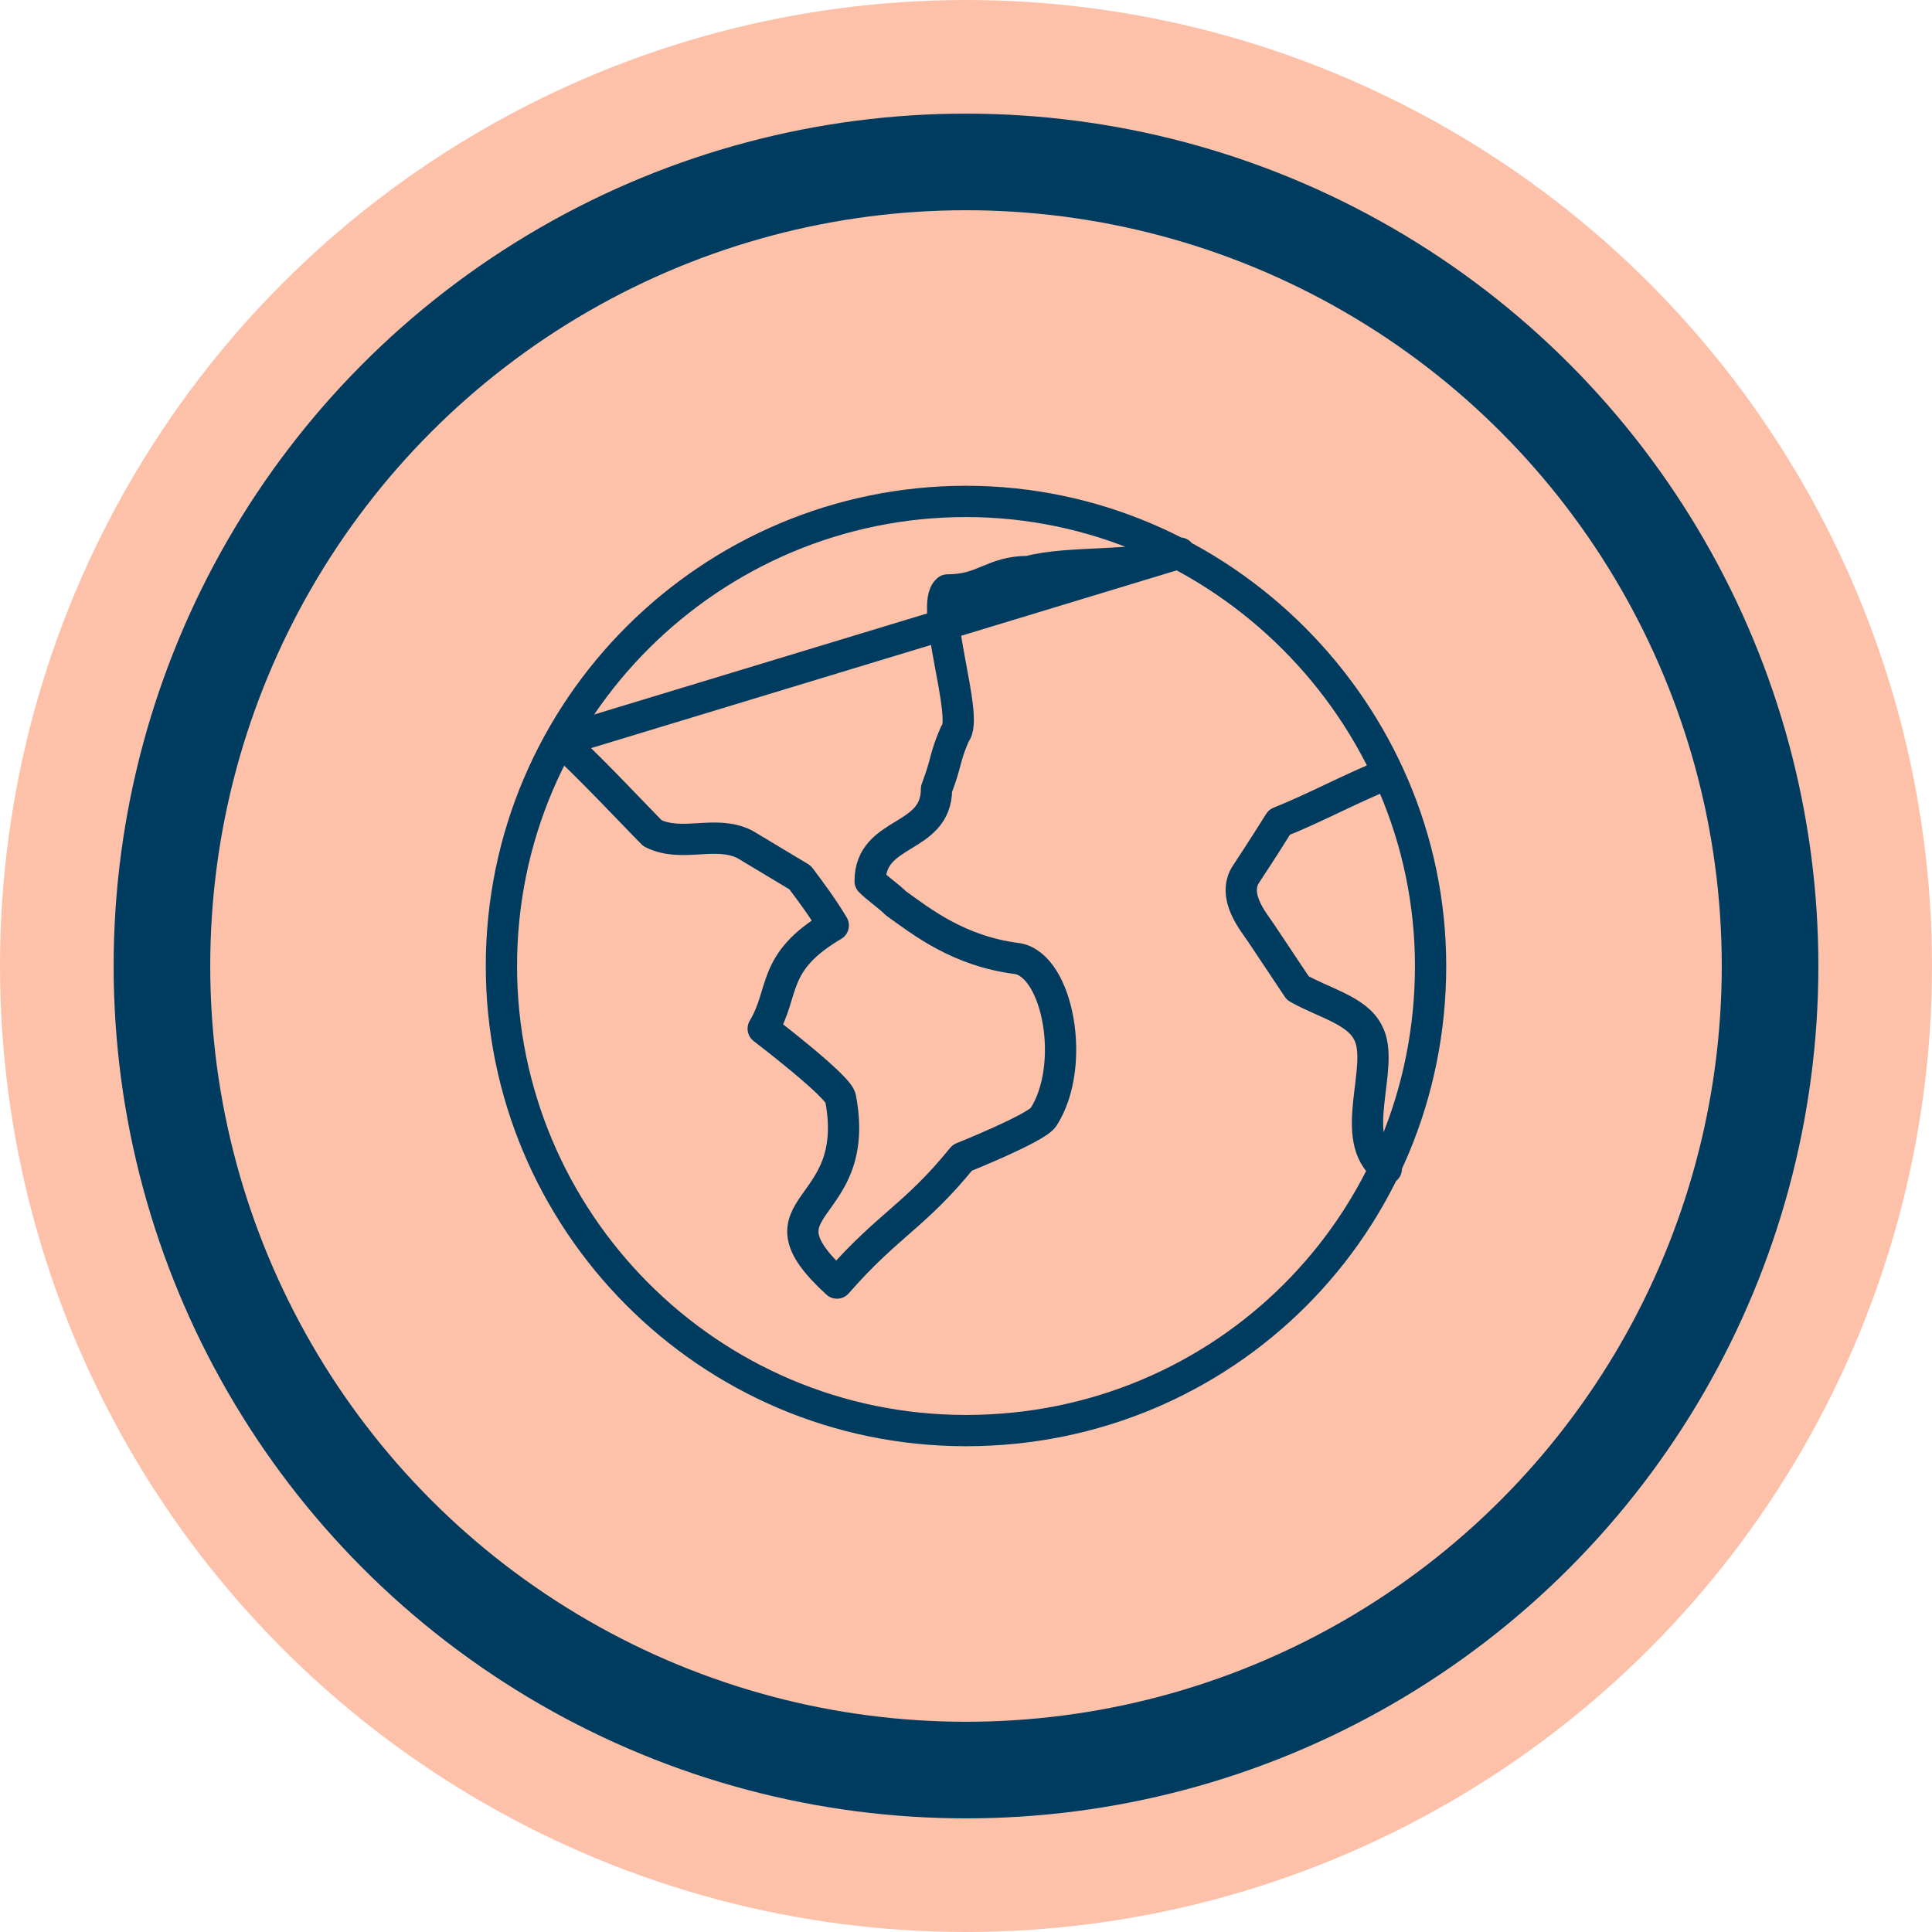
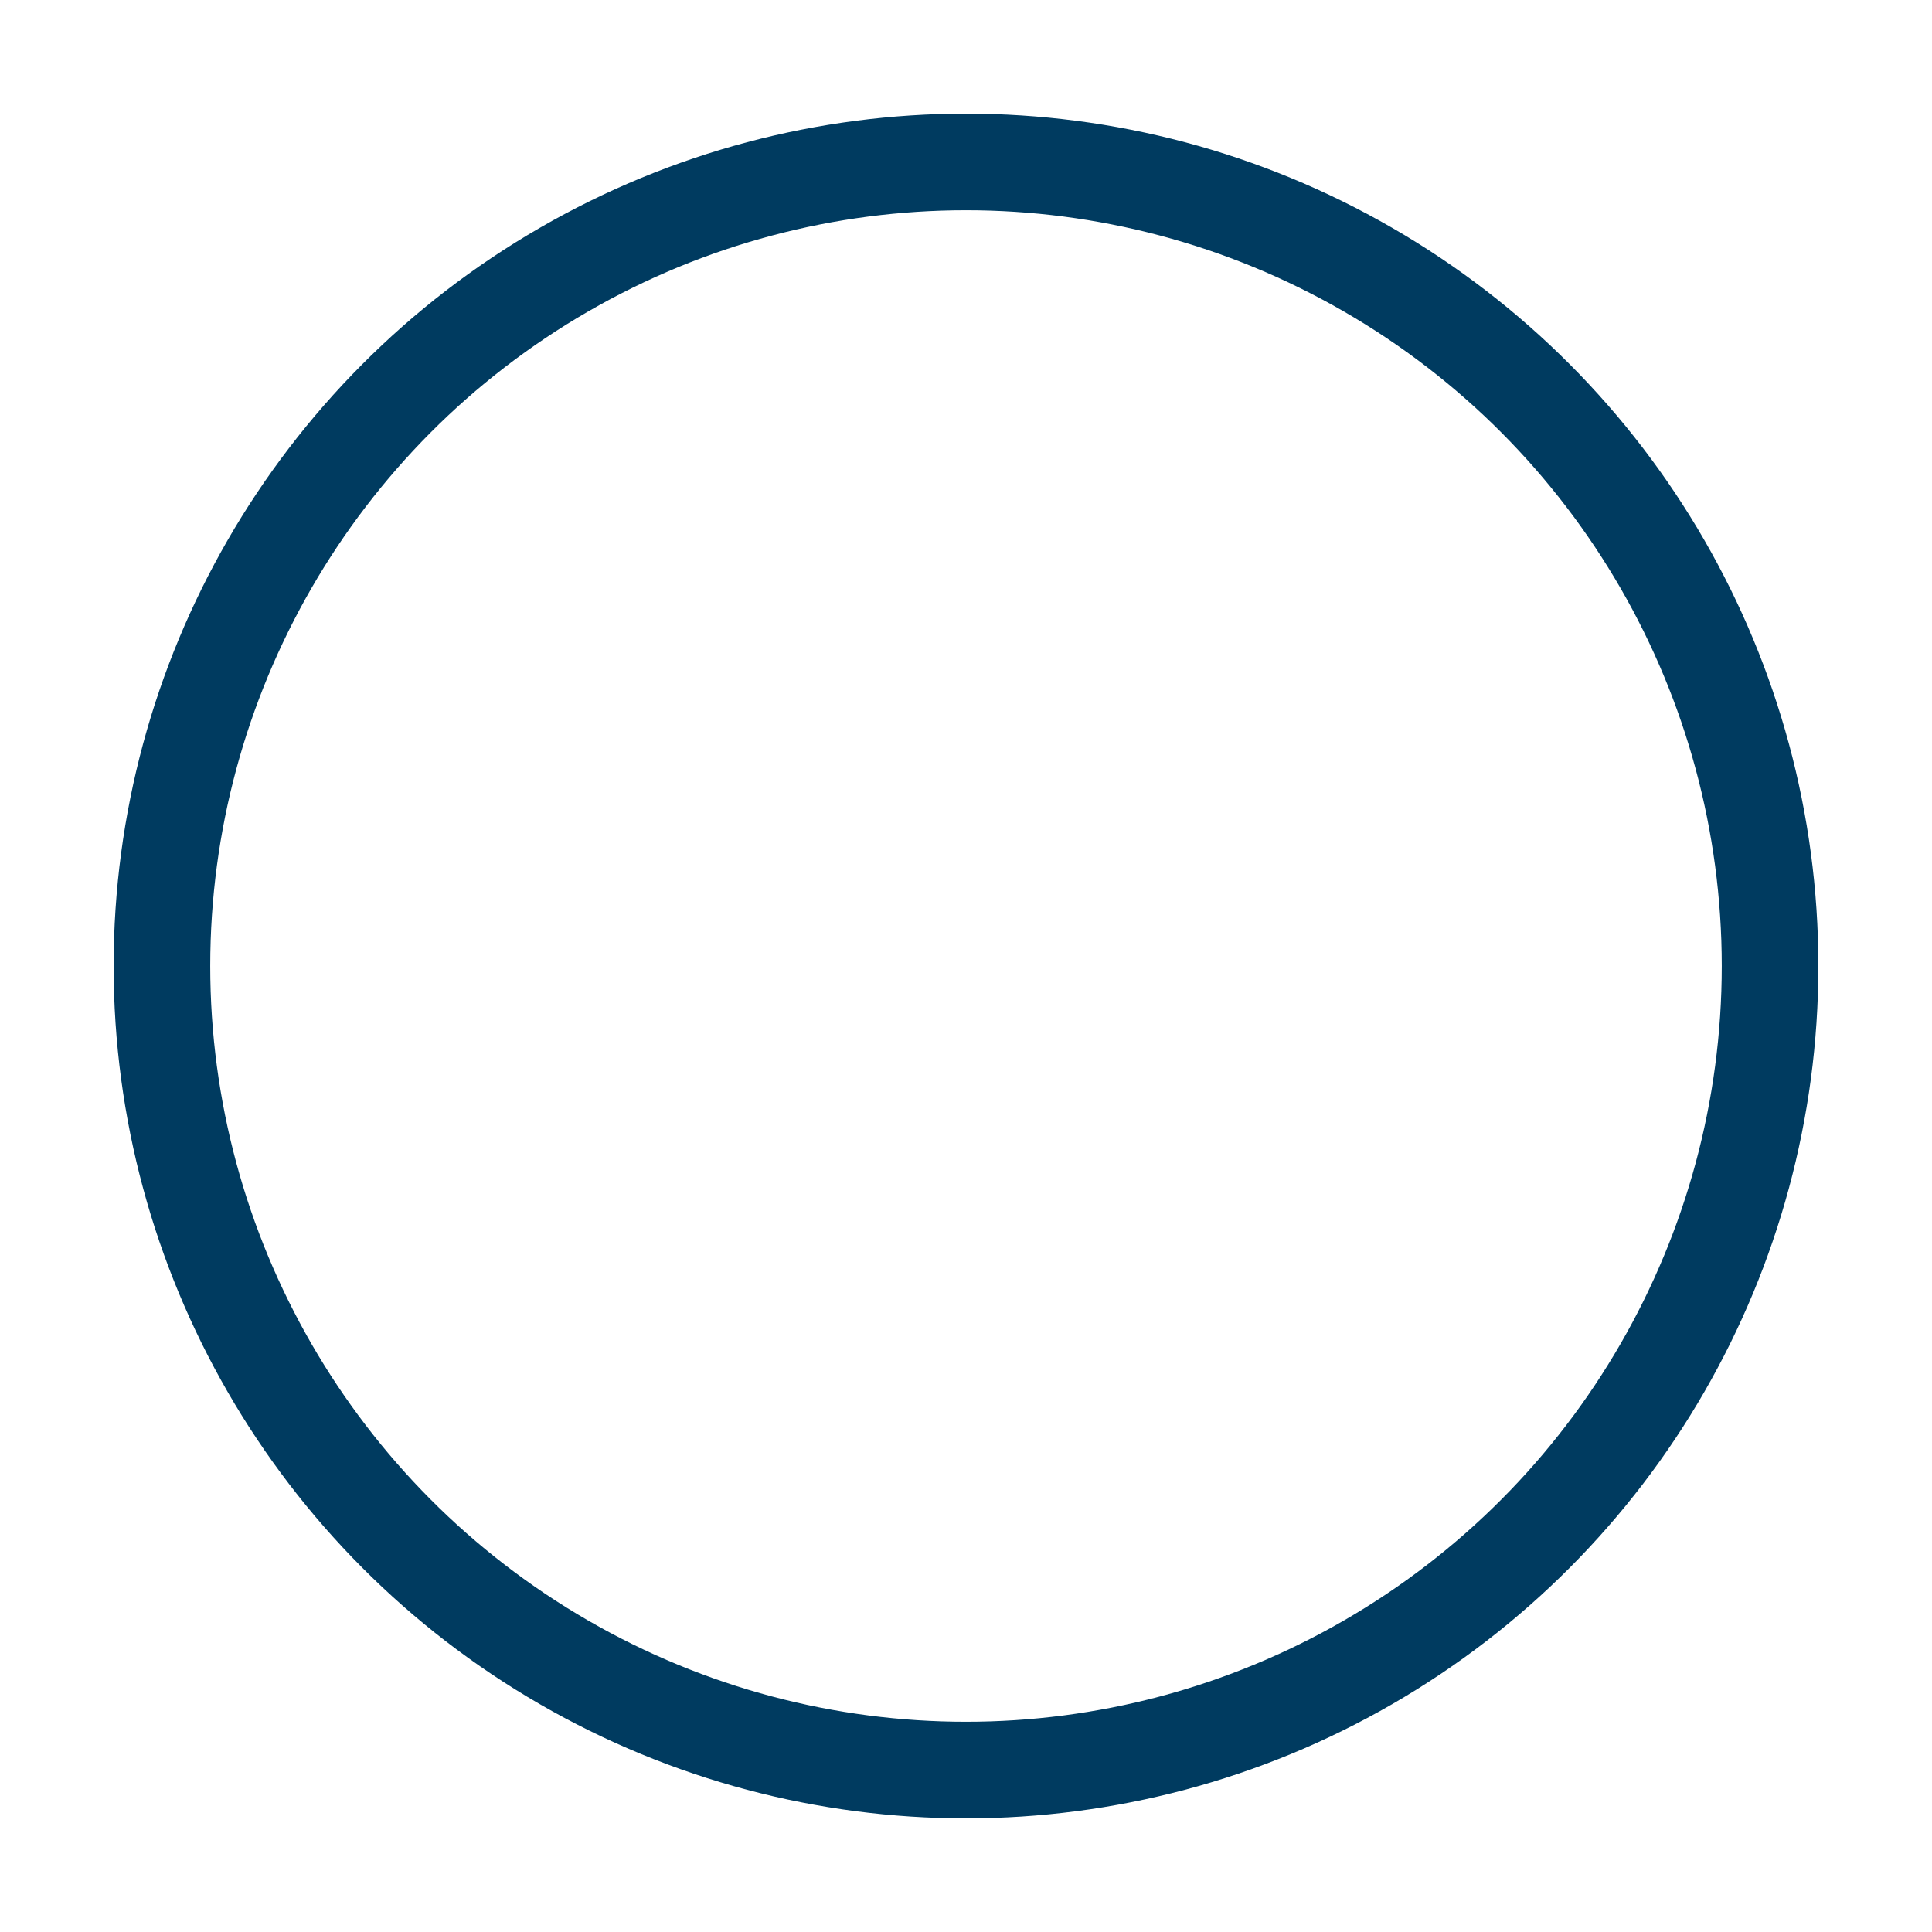
<svg xmlns="http://www.w3.org/2000/svg" width="60" height="60" viewBox="0 0 60 60" fill="none">
-   <circle cx="30" cy="30" r="28.5" fill="#FDC1AA" stroke="#FDC1AA" stroke-width="3" />
  <circle cx="30" cy="30" r="24.971" stroke="#003B60" stroke-width="3" />
-   <path d="M43.053 36.298C41.794 35.382 43.053 33.092 42.481 32.061C42.137 31.374 41.107 31.145 40.305 30.687C40.305 30.687 39.389 29.313 39.16 28.97C38.931 28.626 38.244 27.824 38.702 27.137C39.16 26.45 39.733 25.534 39.733 25.534C40.878 25.076 41.908 24.504 43.053 24.046M30 44.428C21.985 44.428 15.572 37.901 15.572 30C15.572 21.985 22.099 15.572 30 15.572C37.901 15.572 44.428 22.099 44.428 30C44.428 38.015 38.015 44.428 30 44.428ZM17.405 23.015C18.092 23.588 19.695 25.305 20.267 25.878C21.183 26.336 22.214 25.763 23.13 26.221C23.702 26.565 24.275 26.908 24.847 27.252C25.191 27.71 25.534 28.168 25.878 28.74C23.931 29.886 24.389 30.802 23.702 31.947C23.702 31.947 26.107 33.779 26.107 34.122C26.794 37.786 23.244 37.328 25.992 39.847C27.595 38.015 28.397 37.786 29.886 35.954C29.886 35.954 32.176 35.038 32.405 34.695C33.435 33.092 32.863 30 31.603 29.771C29.771 29.542 28.626 28.626 27.824 28.053C27.595 27.824 27.252 27.595 27.023 27.366C27.023 25.763 29.084 26.107 29.084 24.504C29.427 23.588 29.313 23.588 29.657 22.786C30.114 22.328 28.855 18.779 29.427 18.321C30.573 18.321 30.802 17.748 31.947 17.748C33.206 17.405 35.382 17.634 36.641 17.176L17.405 23.015Z" stroke="#003B60" stroke-width="0.971" stroke-miterlimit="2.613" stroke-linecap="round" stroke-linejoin="round" />
</svg>